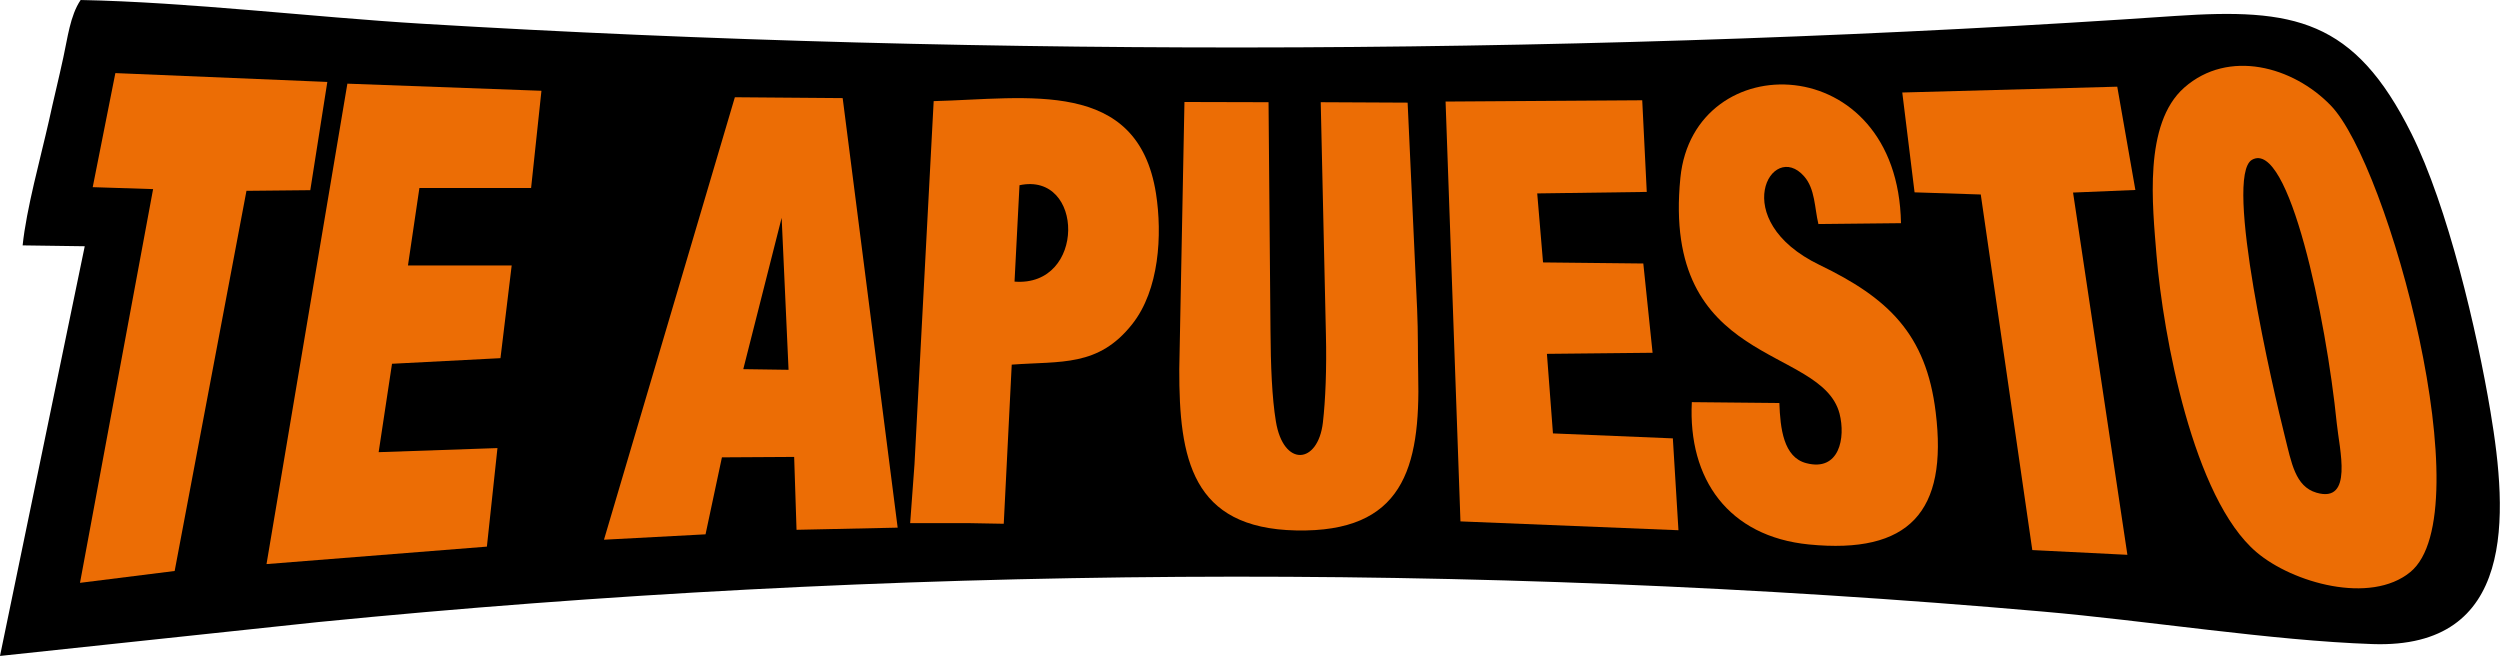
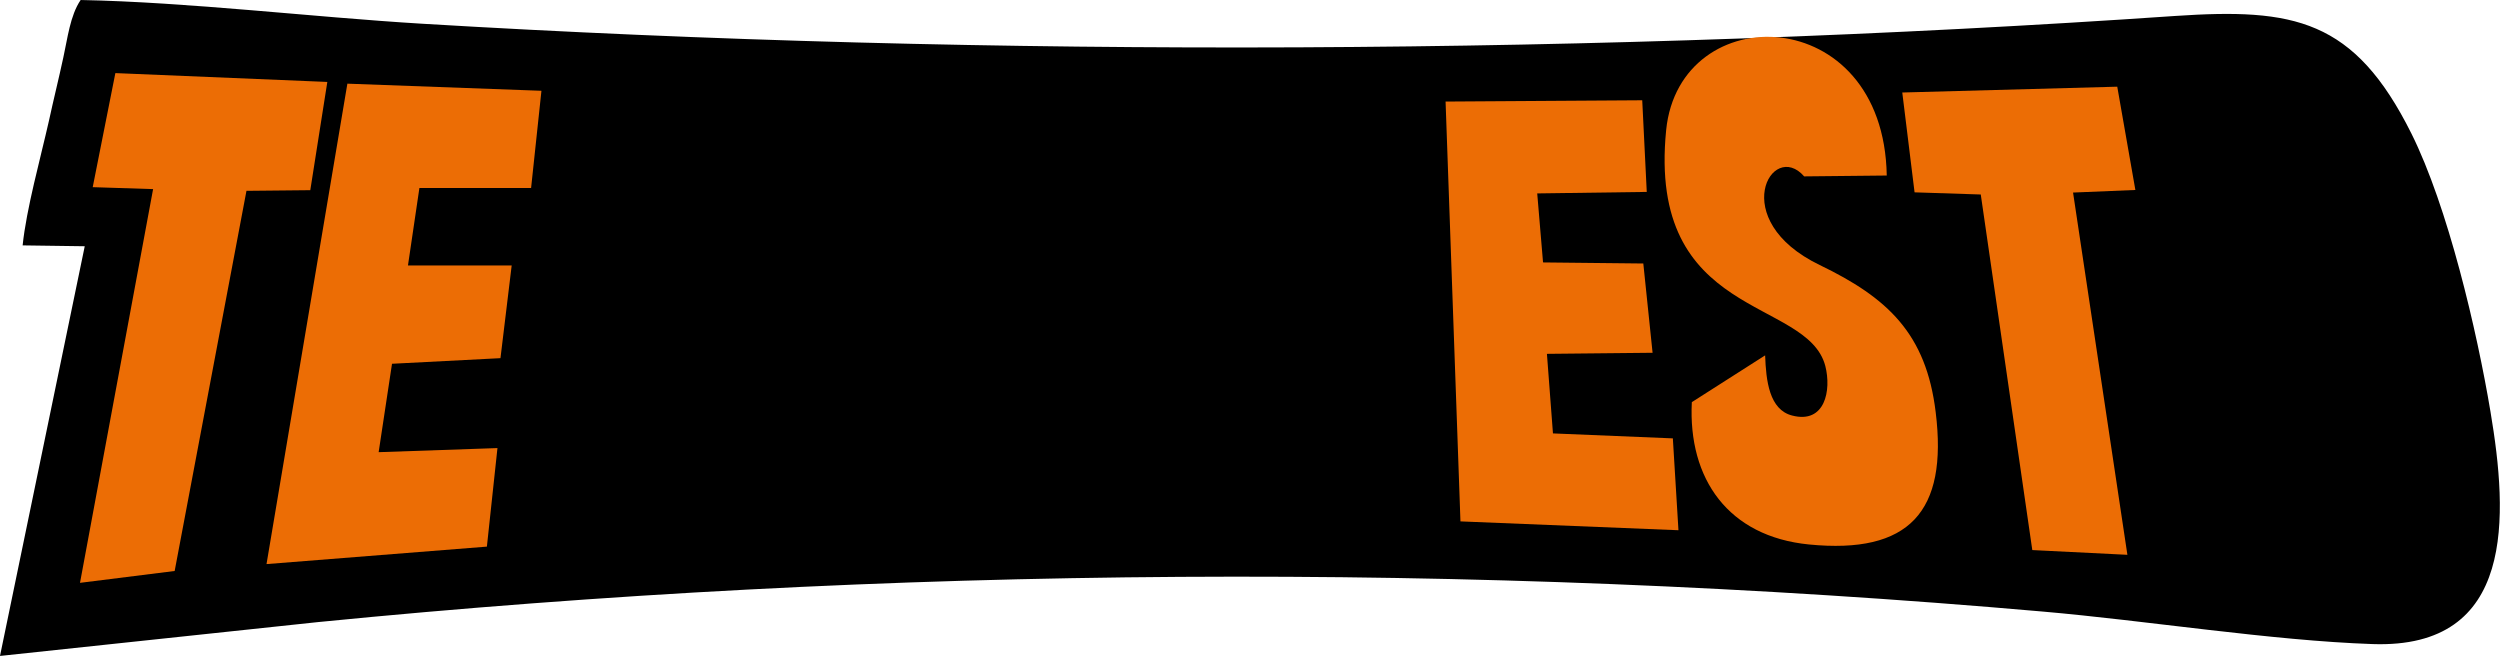
<svg xmlns="http://www.w3.org/2000/svg" version="1.1" id="Capa_1" x="0px" y="0px" viewBox="0 0 115.94 30.42" style="enable-background:new 0 0 115.94 30.42;" xml:space="preserve">
  <g>
    <path style="fill-rule:evenodd;clip-rule:evenodd;" d="M1.05,11.38l2.88,0.04L0,30.42l14.75-1.57c26.43-2.62,53.49-2.81,79.96-0.49 c4.84,0.42,10.64,1.35,15.32,1.51c6.65,0.23,6.28-5.95,5.47-10.77c-0.63-3.77-1.98-9.52-3.67-12.91 c-2.65-5.31-5.45-5.82-10.95-5.45C74.56,2.55,45.97,2.69,19.57,1.1C14.45,0.79,8.77,0.1,3.74,0c-0.49,0.72-0.61,1.8-0.8,2.65 C2.73,3.63,2.48,4.63,2.27,5.6C1.88,7.33,1.22,9.7,1.05,11.38L1.05,11.38z" />
-     <path style="fill-rule:evenodd;clip-rule:evenodd;fill:#EC6D05;" d="M107.43,22.85c-0.99-0.29-1.16-1.39-1.47-2.62 c-0.51-2.02-2.85-12.07-1.52-12.82c1.71-0.96,3.44,7.35,3.93,12.22C108.49,20.83,109.15,23.35,107.43,22.85L107.43,22.85z M100.01,11.83c0.31,3.74,1.7,11.29,4.64,13.78c1.67,1.42,5.28,2.44,7.13,0.92c3.35-2.74-1-18.87-3.69-21.64 c-1.75-1.81-4.74-2.63-6.79-0.83C99.39,5.74,99.83,9.57,100.01,11.83L100.01,11.83z" />
-     <path style="fill-rule:evenodd;clip-rule:evenodd;fill:#EC6D05;" d="M65.28,4.76l-4.03-0.02l0.24,10.75 c0.04,1.61-0.02,3.07-0.14,4.11c-0.23,1.94-1.83,2.08-2.18-0.06c-0.18-1.09-0.24-2.58-0.25-4.23L58.83,4.74l-3.9-0.01l-0.24,12.39 c-0.01,4.14,0.57,7.38,5.42,7.48c4.94,0.1,5.77-2.86,5.66-7.24c-0.02-0.89,0-1.93-0.05-3.03L65.28,4.76L65.28,4.76z" />
-     <path style="fill-rule:evenodd;clip-rule:evenodd;fill:#EC6D05;" d="M34.47,17.12l1.78-7.02l0.32,7.05L34.47,17.12L34.47,17.12z M33.48,21.21l3.35-0.02l0.11,3.38l4.69-0.1L39.08,4.55l-5-0.04l-6.07,20.52l4.71-0.25L33.48,21.21L33.48,21.21z" />
    <polygon style="fill-rule:evenodd;clip-rule:evenodd;fill:#EC6D05;" points="25.11,4.21 16.11,3.88 12.36,26.16 22.58,25.35 23.07,20.78 17.56,20.97 18.18,16.87 23.21,16.61 23.73,12.31 18.92,12.31 19.45,8.72 24.63,8.72 25.11,4.21 " />
-     <path style="fill-rule:evenodd;clip-rule:evenodd;fill:#EC6D05;" d="M78.46,18.65c-0.18,3.57,1.7,6.23,5.43,6.6 c4.65,0.46,6.45-1.51,5.88-6.13c-0.44-3.65-2.23-5.31-5.38-6.83c-4.33-2.09-2.22-5.83-0.72-4.11c0.51,0.58,0.48,1.46,0.66,2.21 l3.83-0.04c-0.14-8.1-9.61-8.26-10.23-2.11c-0.88,8.81,6.54,7.74,7.38,10.94c0.29,1.13-0.01,2.7-1.54,2.3 c-1.06-0.27-1.21-1.62-1.25-2.79L78.46,18.65L78.46,18.65z" />
+     <path style="fill-rule:evenodd;clip-rule:evenodd;fill:#EC6D05;" d="M78.46,18.65c-0.18,3.57,1.7,6.23,5.43,6.6 c4.65,0.46,6.45-1.51,5.88-6.13c-0.44-3.65-2.23-5.31-5.38-6.83c-4.33-2.09-2.22-5.83-0.72-4.11l3.83-0.04c-0.14-8.1-9.61-8.26-10.23-2.11c-0.88,8.81,6.54,7.74,7.38,10.94c0.29,1.13-0.01,2.7-1.54,2.3 c-1.06-0.27-1.21-1.62-1.25-2.79L78.46,18.65L78.46,18.65z" />
    <polygon style="fill-rule:evenodd;clip-rule:evenodd;fill:#EC6D05;" points="67.73,24.18 77.84,24.59 77.58,20.33 72.02,20.1 71.74,16.41 76.64,16.36 76.21,12.22 71.56,12.17 71.29,8.97 76.37,8.9 76.16,4.65 67.04,4.71 67.73,24.18 " />
-     <path style="fill-rule:evenodd;clip-rule:evenodd;fill:#EC6D05;" d="M47.28,8.59c3.01-0.64,3.09,4.73-0.23,4.47L47.28,8.59 L47.28,8.59z M42.41,21.54l-0.2,2.72l2.68,0l1.66,0.03l0.37-7.38c2.3-0.17,4.02,0.11,5.59-1.88c1.25-1.58,1.4-4.13,1.1-6.06 C52.76,3.6,47.66,4.58,43.3,4.69L42.41,21.54L42.41,21.54z" />
    <polygon style="fill-rule:evenodd;clip-rule:evenodd;fill:#EC6D05;" points="14.39,8.82 15.18,3.8 5.35,3.39 4.3,8.68 7.1,8.77 3.71,27.03 8.1,26.48 11.43,8.85 14.39,8.82 " />
    <polygon style="fill-rule:evenodd;clip-rule:evenodd;fill:#EC6D05;" points="88.79,8.92 91.86,9.02 94.25,25.51 98.66,25.73 96.14,8.93 99.03,8.81 98.19,4.02 88.22,4.29 88.79,8.92 " />
  </g>
</svg>